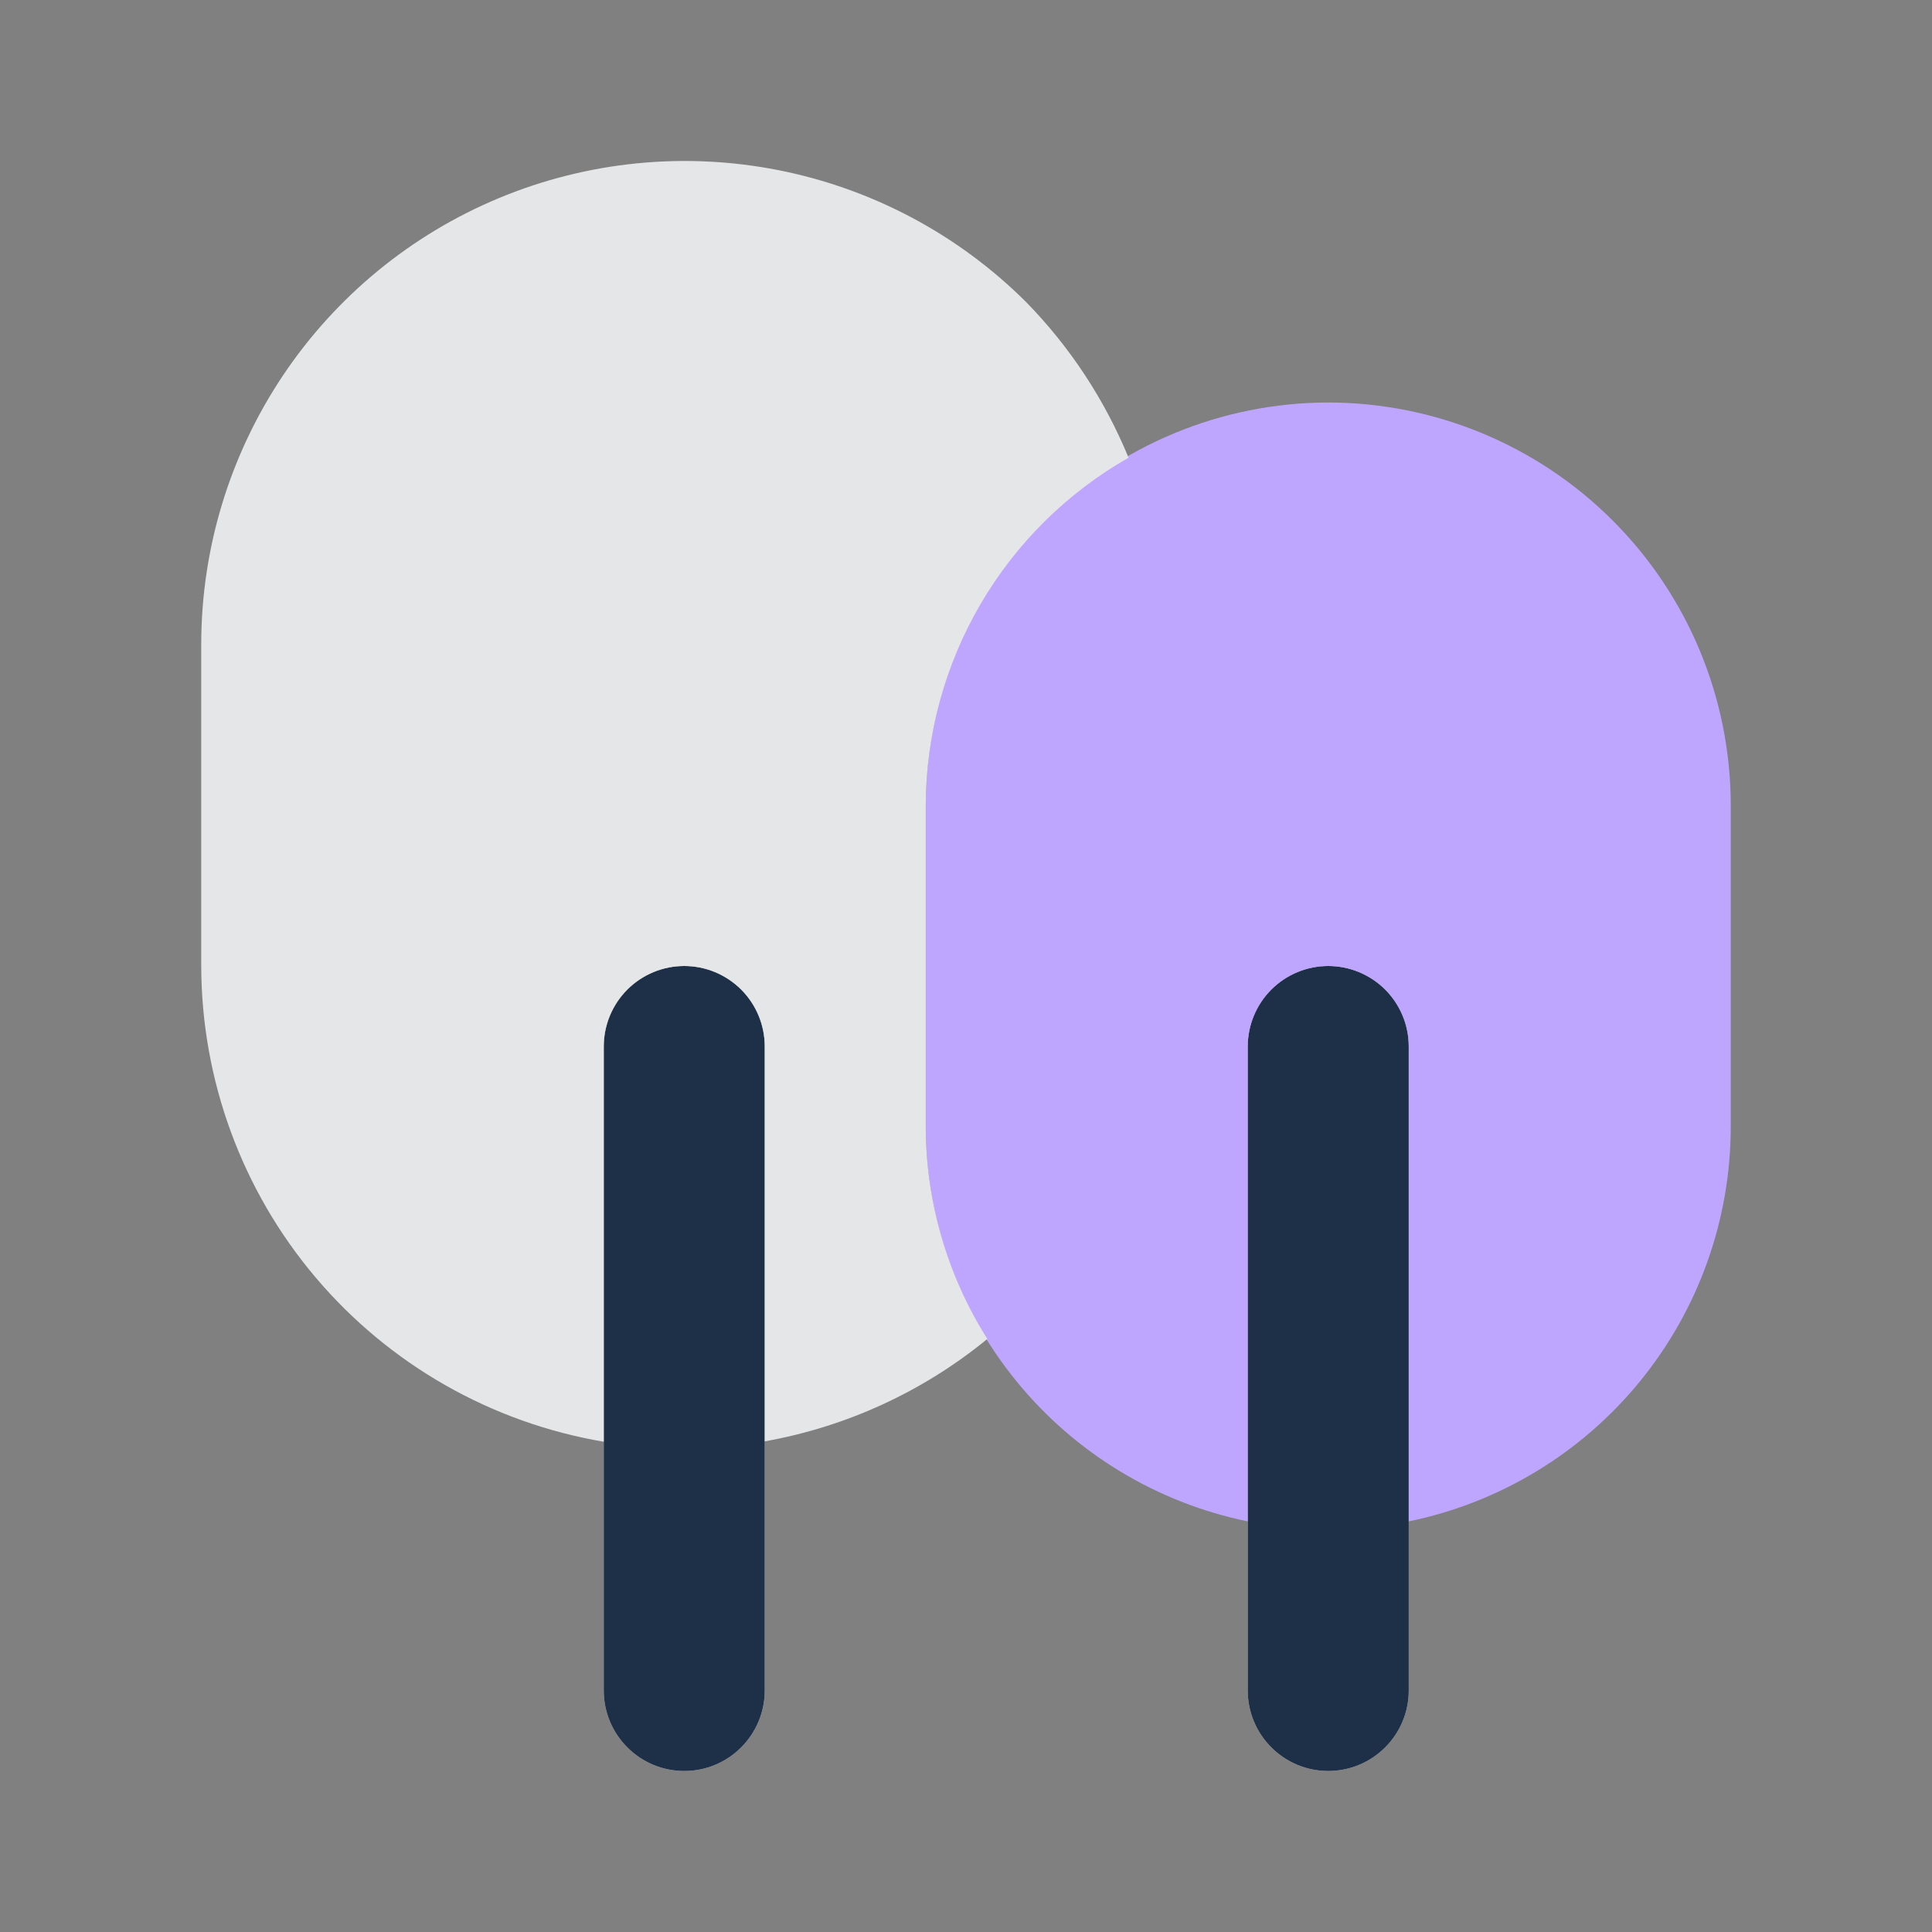
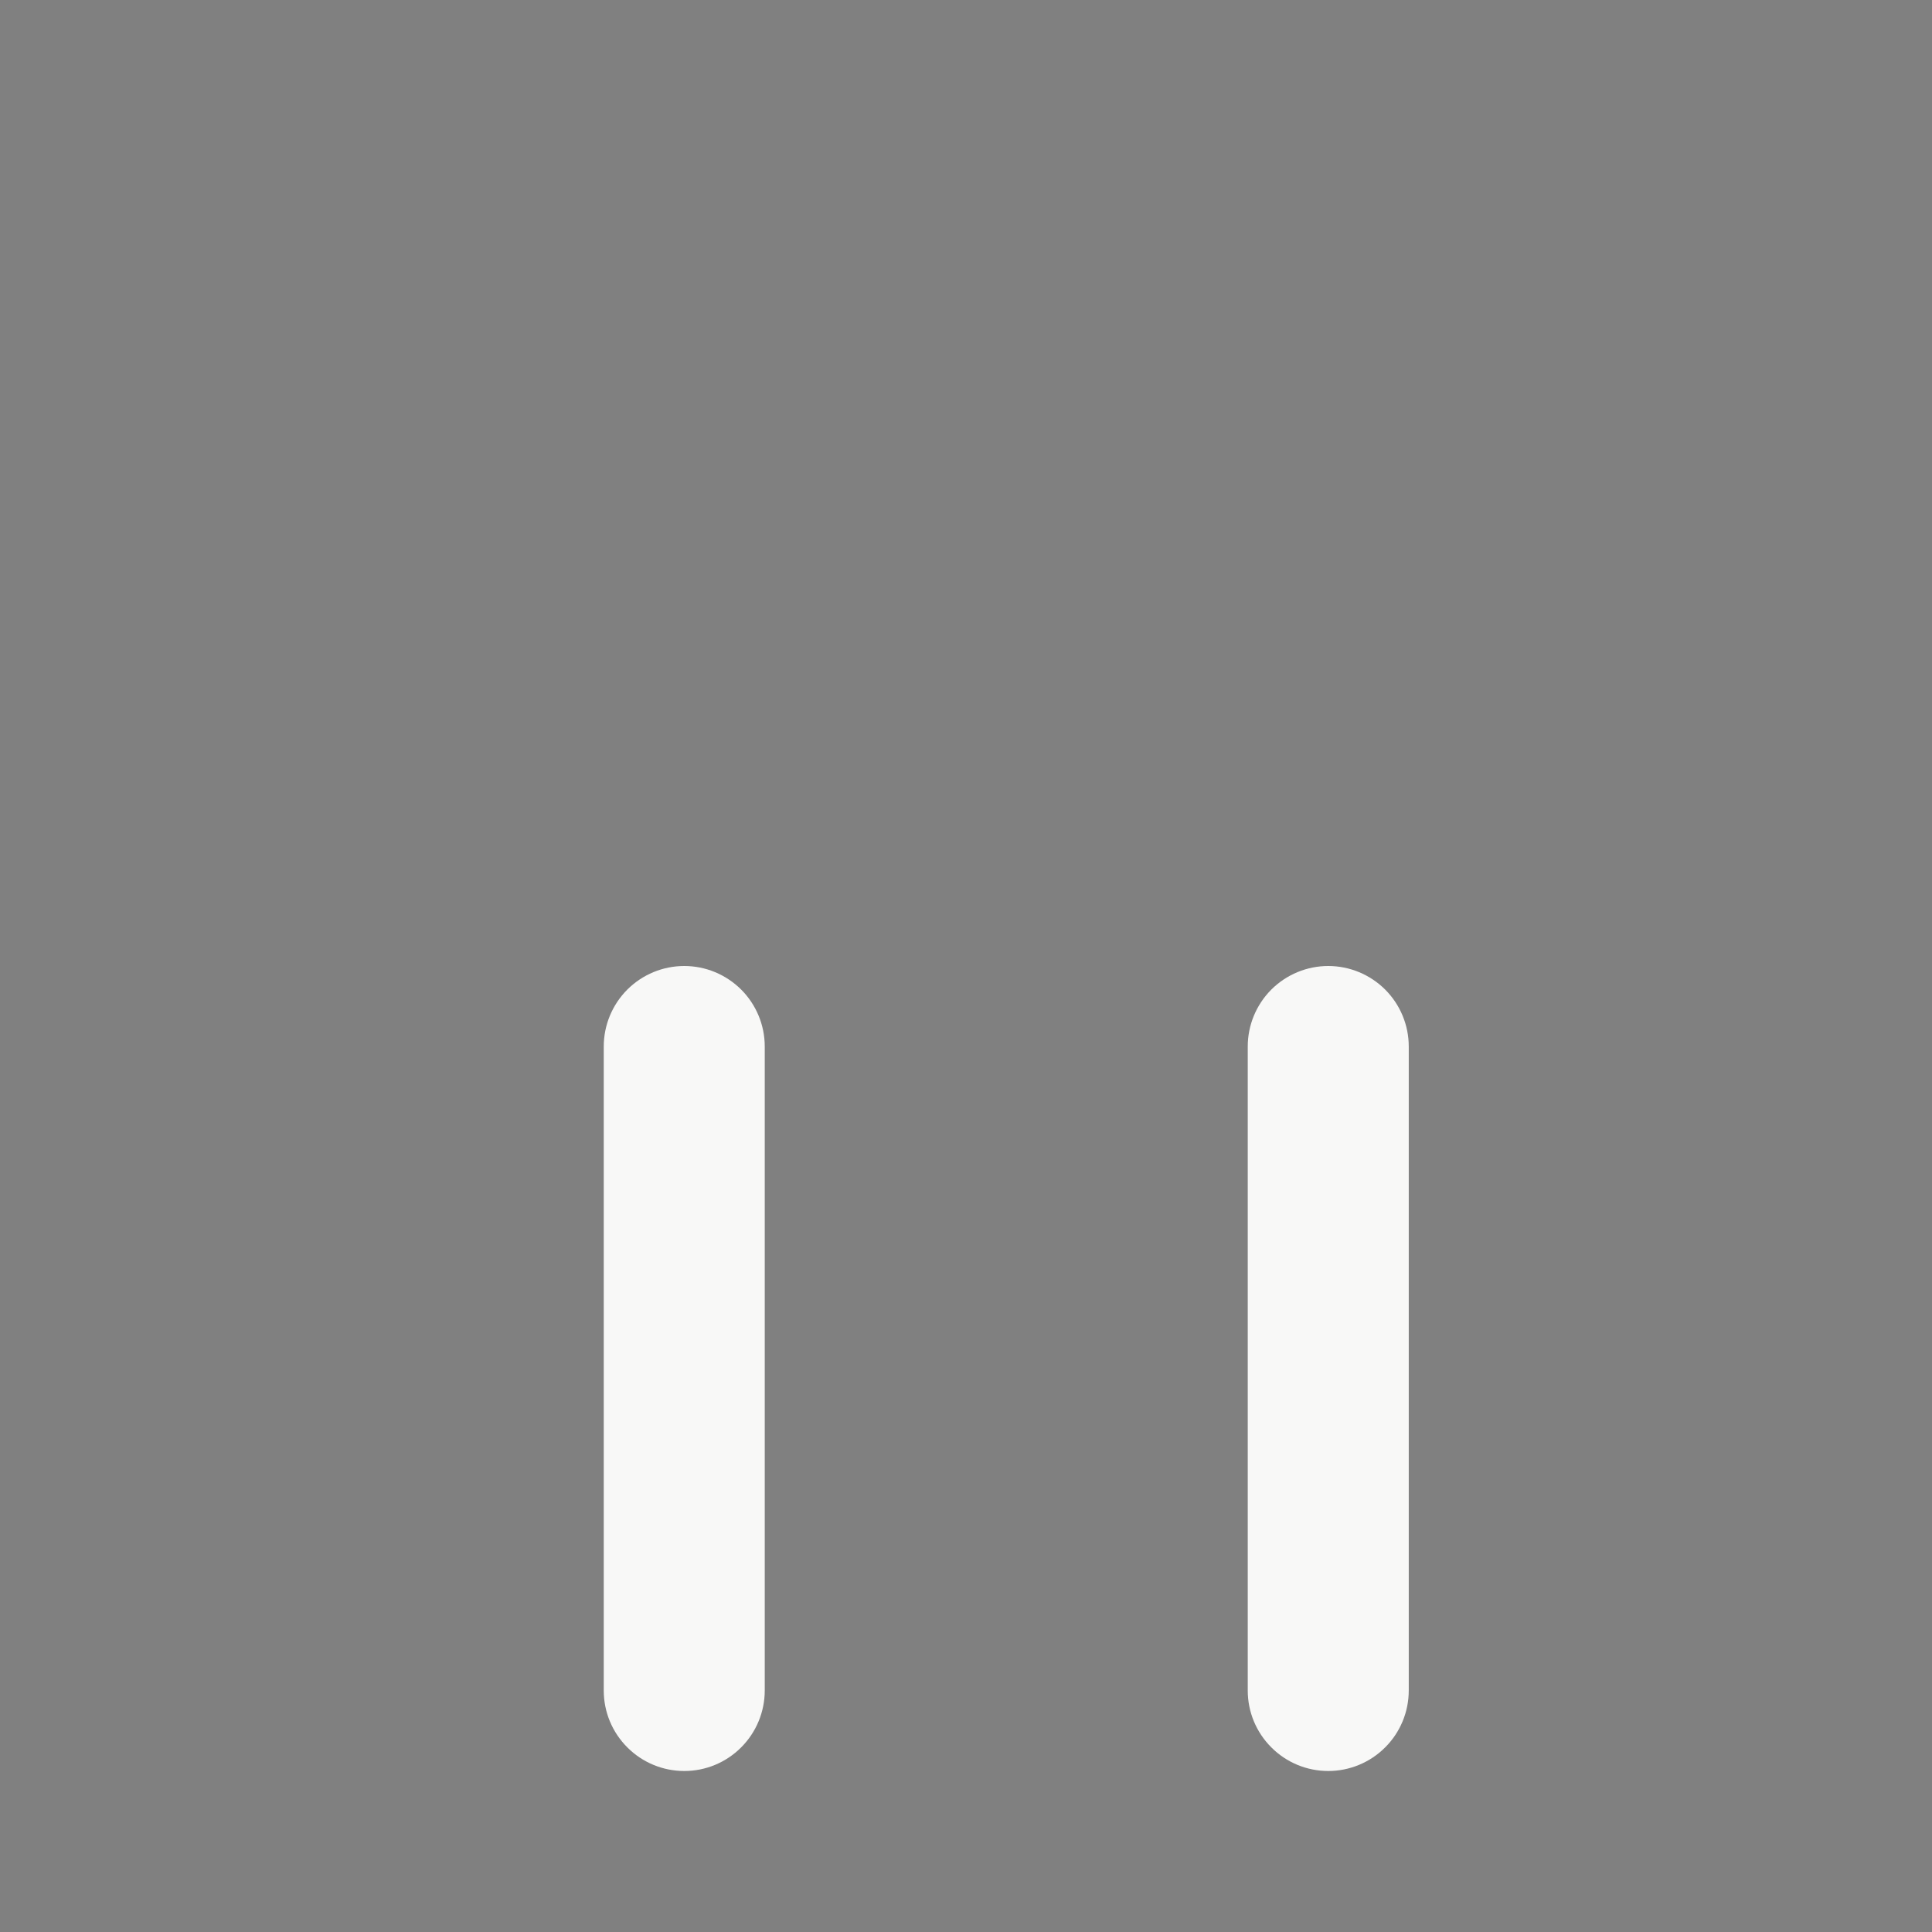
<svg xmlns="http://www.w3.org/2000/svg" width="30" height="30" viewBox="0 0 30 30" fill="none">
  <rect x="0" y="0" width="30" height="30" fill="#808080" stroke="none" />
  <path d="M10.625 27.5C10.294 27.5 9.976 27.369 9.742 27.134C9.507 26.9 9.375 26.583 9.375 26.251V16.25C9.375 15.918 9.507 15.601 9.741 15.366C9.976 15.132 10.293 15 10.625 15C10.957 15 11.274 15.132 11.509 15.366C11.743 15.601 11.875 15.918 11.875 16.25V26.25C11.875 26.581 11.743 26.899 11.509 27.133C11.275 27.368 10.958 27.5 10.626 27.5H10.625ZM20.625 27.5C20.294 27.5 19.976 27.369 19.742 27.134C19.507 26.9 19.375 26.583 19.375 26.251V16.25C19.375 15.918 19.507 15.601 19.741 15.366C19.976 15.132 20.294 15 20.625 15C20.956 15 21.274 15.132 21.509 15.366C21.743 15.601 21.875 15.918 21.875 16.25V26.25C21.875 26.581 21.744 26.899 21.509 27.133C21.275 27.368 20.956 27.5 20.625 27.5Z" fill="#F8F8F7" />
-   <path d="M10.625 27.5C10.294 27.5 9.976 27.369 9.742 27.134C9.507 26.9 9.375 26.583 9.375 26.251V16.25C9.375 15.918 9.507 15.601 9.741 15.366C9.976 15.132 10.293 15 10.625 15C10.957 15 11.274 15.132 11.509 15.366C11.743 15.601 11.875 15.918 11.875 16.25V26.25C11.875 26.581 11.743 26.899 11.509 27.133C11.275 27.368 10.958 27.5 10.626 27.5H10.625ZM20.625 27.5C20.294 27.5 19.976 27.369 19.742 27.134C19.507 26.9 19.375 26.583 19.375 26.251V16.25C19.375 15.918 19.507 15.601 19.741 15.366C19.976 15.132 20.294 15 20.625 15C20.956 15 21.274 15.132 21.509 15.366C21.743 15.601 21.875 15.918 21.875 16.25V26.25C21.875 26.581 21.744 26.899 21.509 27.133C21.275 27.368 20.956 27.5 20.625 27.5Z" fill="#021631" fill-opacity="0.88" />
-   <path d="M20.625 6.25C18.968 6.252 17.379 6.911 16.208 8.083C15.036 9.254 14.377 10.843 14.375 12.5V17.5C14.377 18.94 14.875 20.335 15.786 21.451C16.697 22.567 17.964 23.334 19.375 23.624V16.25C19.375 15.918 19.507 15.601 19.741 15.366C19.976 15.132 20.294 15 20.625 15C20.956 15 21.274 15.132 21.509 15.366C21.743 15.601 21.875 15.918 21.875 16.25V23.624C23.286 23.334 24.553 22.567 25.464 21.451C26.375 20.335 26.873 18.94 26.875 17.5V12.5C26.873 10.843 26.214 9.254 25.042 8.083C23.871 6.911 22.282 6.252 20.625 6.25Z" fill="#BEA6FF" />
-   <path d="M15.331 20.791C14.709 19.806 14.378 18.665 14.375 17.5V12.5C14.379 11.403 14.672 10.328 15.225 9.381C15.778 8.434 16.571 7.65 17.524 7.107C17.153 6.205 16.612 5.383 15.929 4.686C14.878 3.64 13.541 2.929 12.086 2.642C10.631 2.355 9.124 2.505 7.755 3.073C6.385 3.641 5.215 4.603 4.391 5.835C3.567 7.068 3.126 8.517 3.125 10V15C3.128 16.771 3.757 18.484 4.9 19.835C6.044 21.187 7.629 22.091 9.375 22.387V16.25C9.375 15.918 9.507 15.601 9.741 15.366C9.976 15.132 10.293 15 10.625 15C10.957 15 11.274 15.132 11.509 15.366C11.743 15.601 11.875 15.918 11.875 16.25V22.381C13.144 22.155 14.334 21.608 15.331 20.791Z" fill="#F8F8F7" />
-   <path d="M15.331 20.791C14.709 19.806 14.378 18.665 14.375 17.5V12.5C14.379 11.403 14.672 10.328 15.225 9.381C15.778 8.434 16.571 7.65 17.524 7.107C17.153 6.205 16.612 5.383 15.929 4.686C14.878 3.64 13.541 2.929 12.086 2.642C10.631 2.355 9.124 2.505 7.755 3.073C6.385 3.641 5.215 4.603 4.391 5.835C3.567 7.068 3.126 8.517 3.125 10V15C3.128 16.771 3.757 18.484 4.9 19.835C6.044 21.187 7.629 22.091 9.375 22.387V16.25C9.375 15.918 9.507 15.601 9.741 15.366C9.976 15.132 10.293 15 10.625 15C10.957 15 11.274 15.132 11.509 15.366C11.743 15.601 11.875 15.918 11.875 16.25V22.381C13.144 22.155 14.334 21.608 15.331 20.791Z" fill="#021631" fill-opacity="0.08" />
</svg>